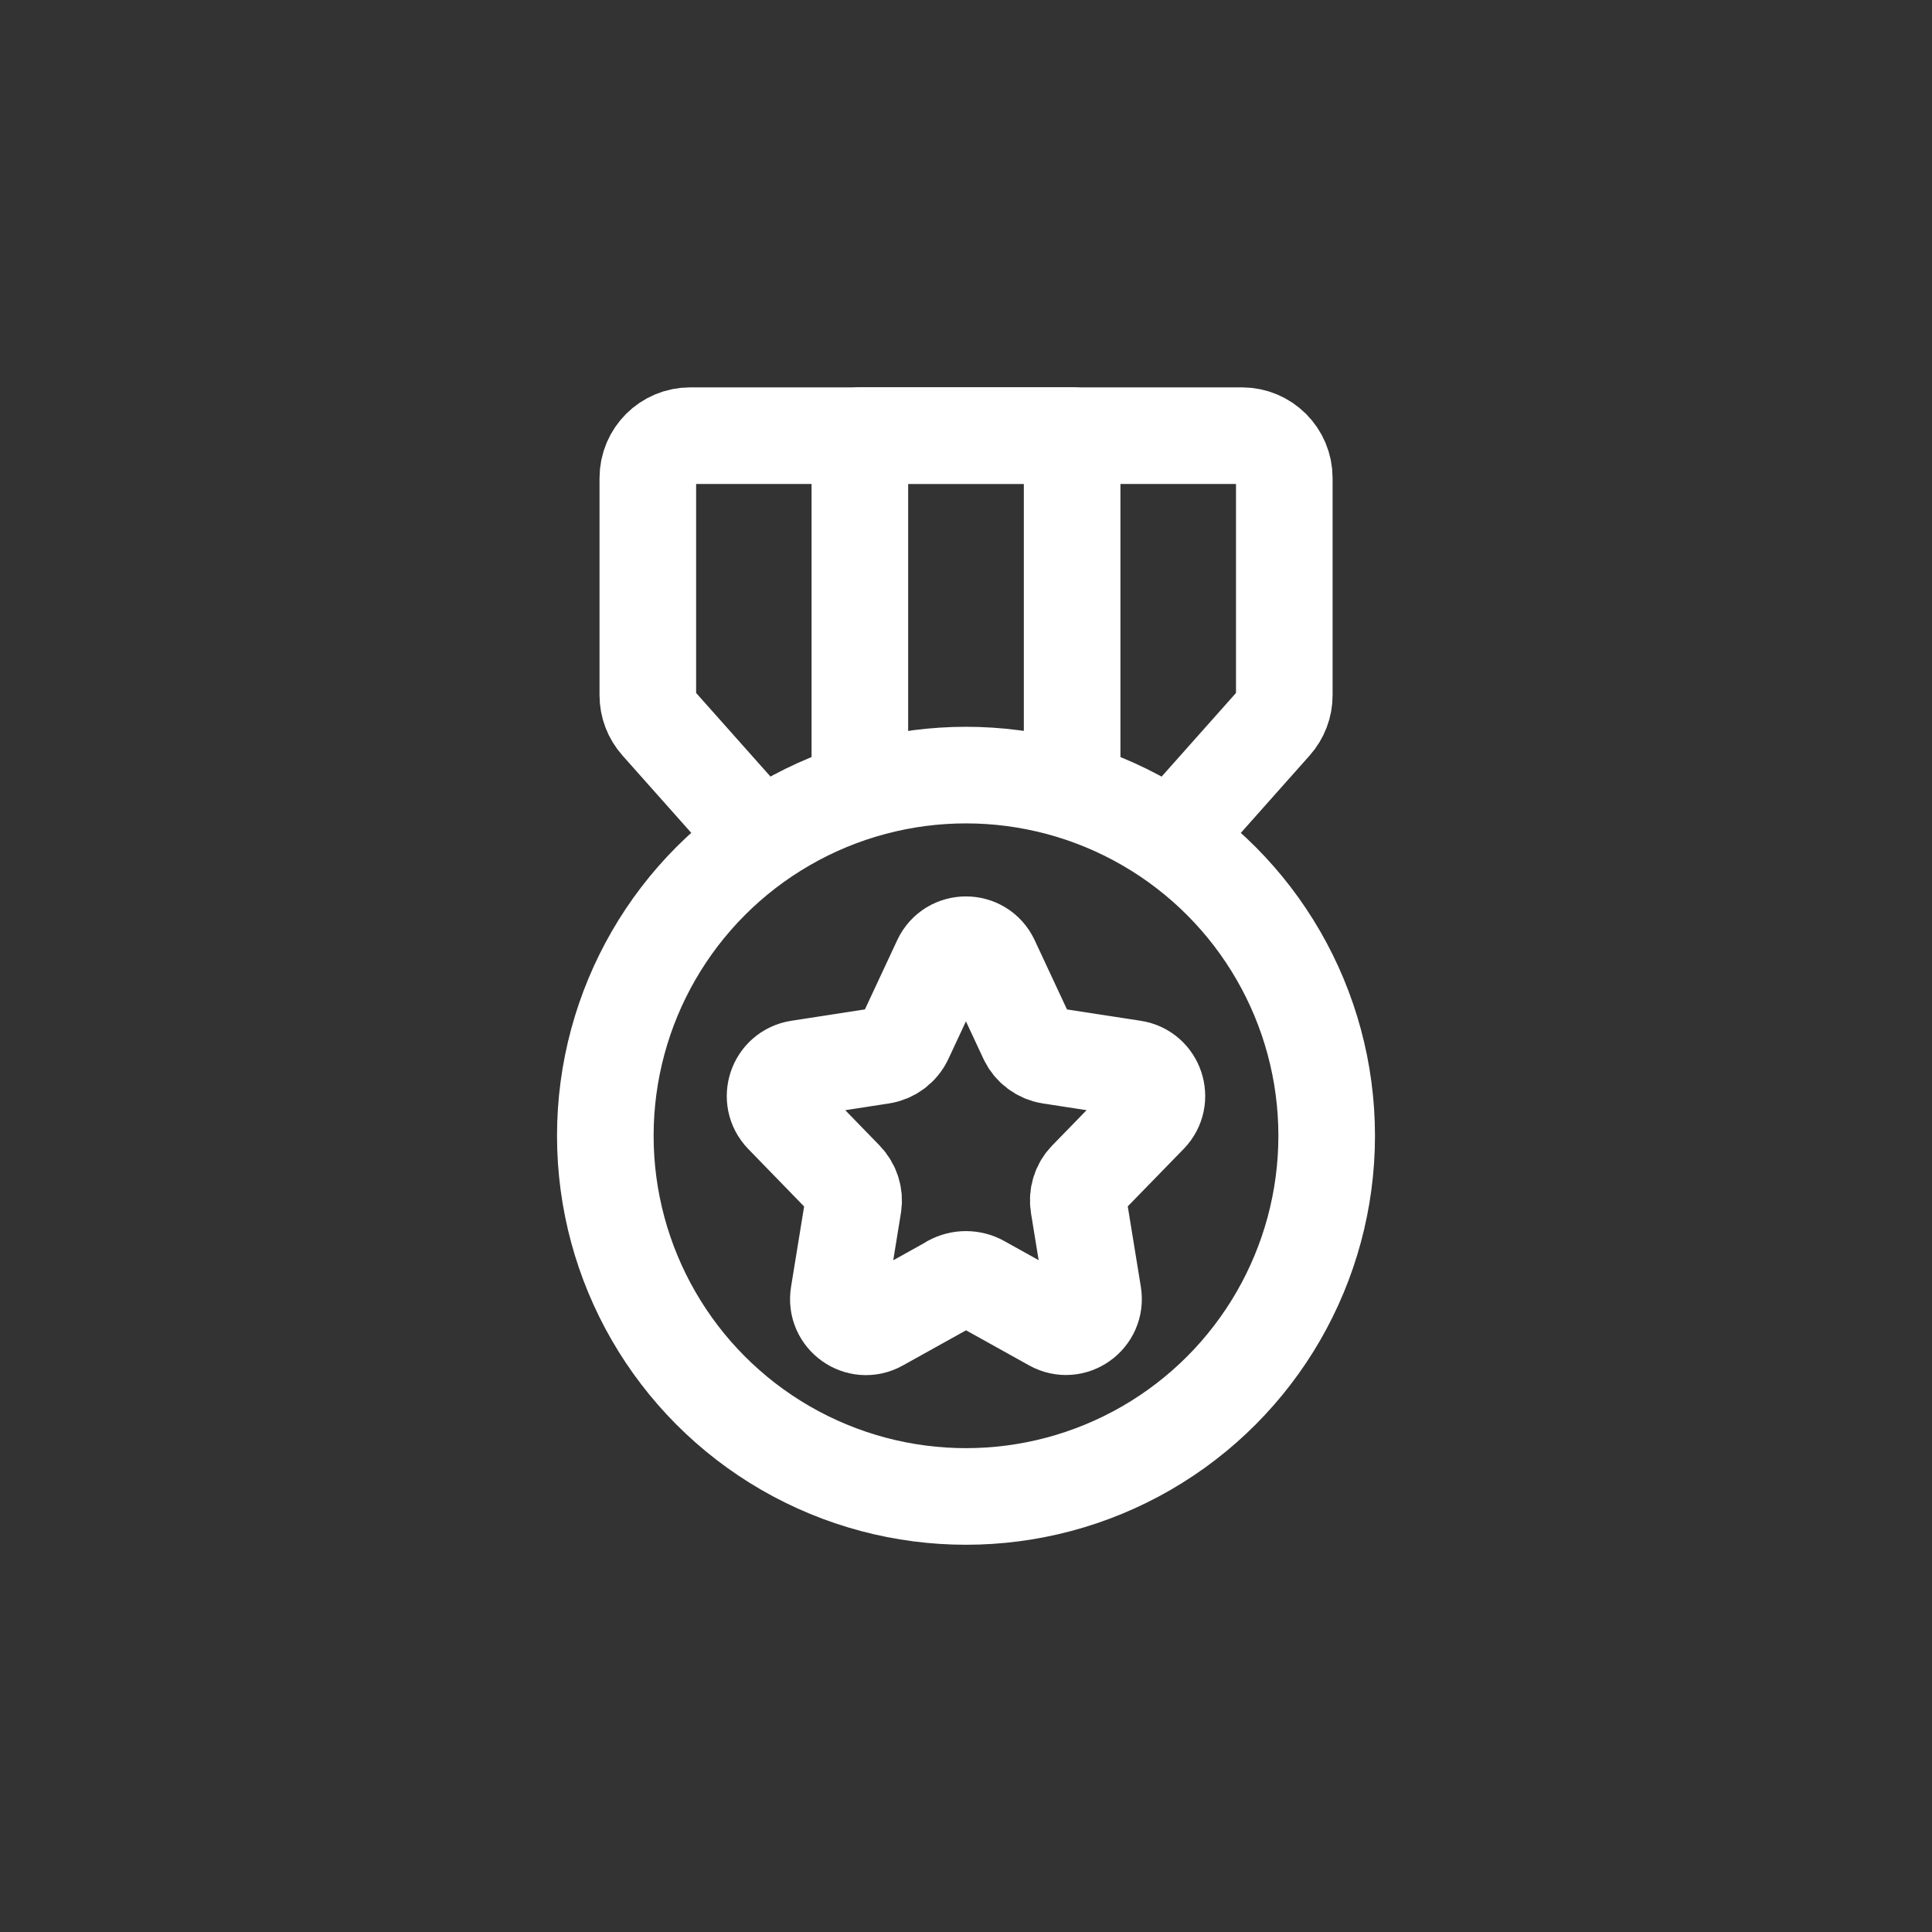
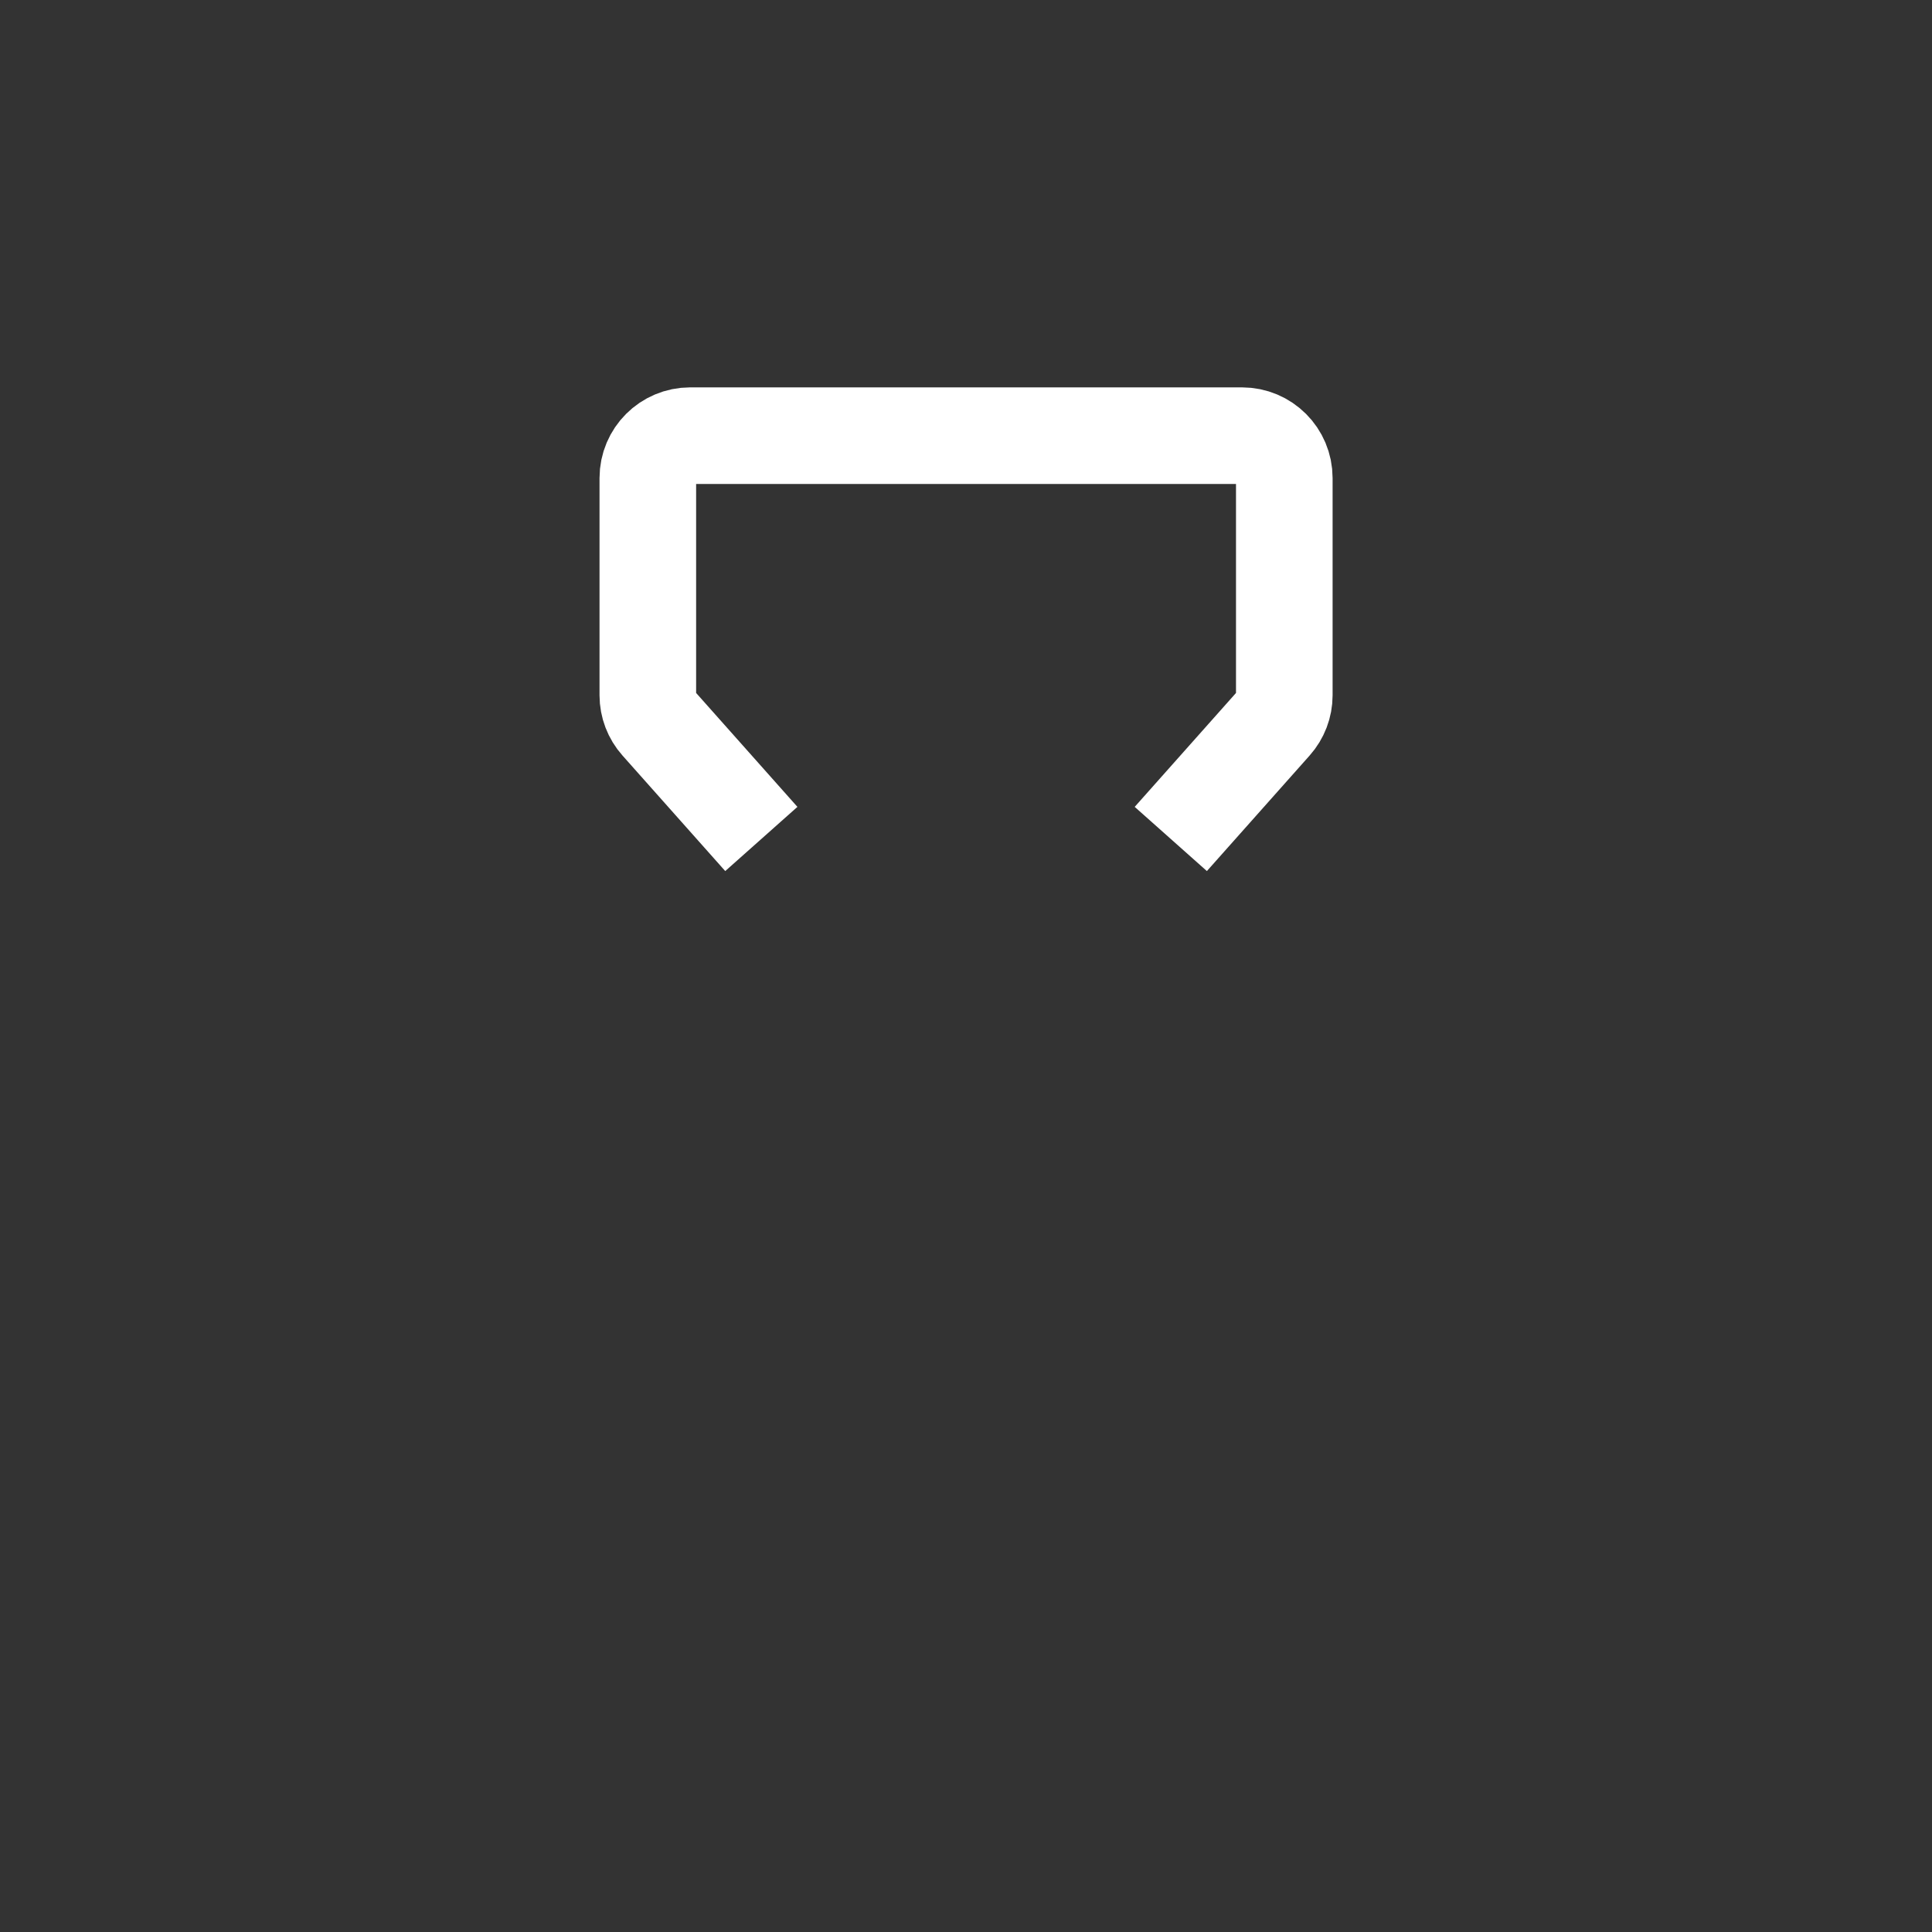
<svg xmlns="http://www.w3.org/2000/svg" id="uuid-cd73b2ad-aa2a-4f2b-b201-1128a4567905" viewBox="0 0 160 160">
  <rect x="0" y="0" width="160" height="160" fill="#333333" stroke="none" />
-   <path d="M78.77,106.28l-5.95,3.31c-1.67.93-3.67-.49-3.36-2.38l1.2-7.38c.13-.79-.13-1.6-.68-2.17l-5.14-5.29c-1.3-1.34-.55-3.59,1.3-3.88l6.87-1.06c.83-.13,1.55-.66,1.91-1.43l3.01-6.45c.82-1.75,3.31-1.75,4.13,0l3.01,6.45c.36.76,1.07,1.3,1.91,1.43l6.88,1.06c1.84.28,2.6,2.53,1.3,3.87l-5.15,5.29c-.56.57-.81,1.38-.68,2.17l1.2,7.38c.31,1.89-1.69,3.31-3.36,2.38l-5.95-3.31c-.76-.42-1.69-.42-2.46,0Z" fill="none" stroke="#fff" stroke-linejoin="round" stroke-width="8" />
-   <circle cx="80" cy="94.06" r="29.87" fill="none" stroke="#fff" stroke-linecap="round" stroke-linejoin="round" stroke-width="8" />
-   <polyline points="88.79 65.5 88.79 36.07 71.21 36.07 71.21 65.5" fill="none" stroke="#fff" stroke-linejoin="round" stroke-width="8" />
  <path d="M96.96,69.48l8.51-9.57c.57-.64.89-1.47.89-2.33v-17.99c0-1.94-1.57-3.51-3.51-3.51h-45.69c-1.94,0-3.51,1.57-3.51,3.51v17.99c0,.86.32,1.69.89,2.33l8.51,9.57" fill="none" stroke="#fff" stroke-linejoin="round" stroke-width="8" />
</svg>